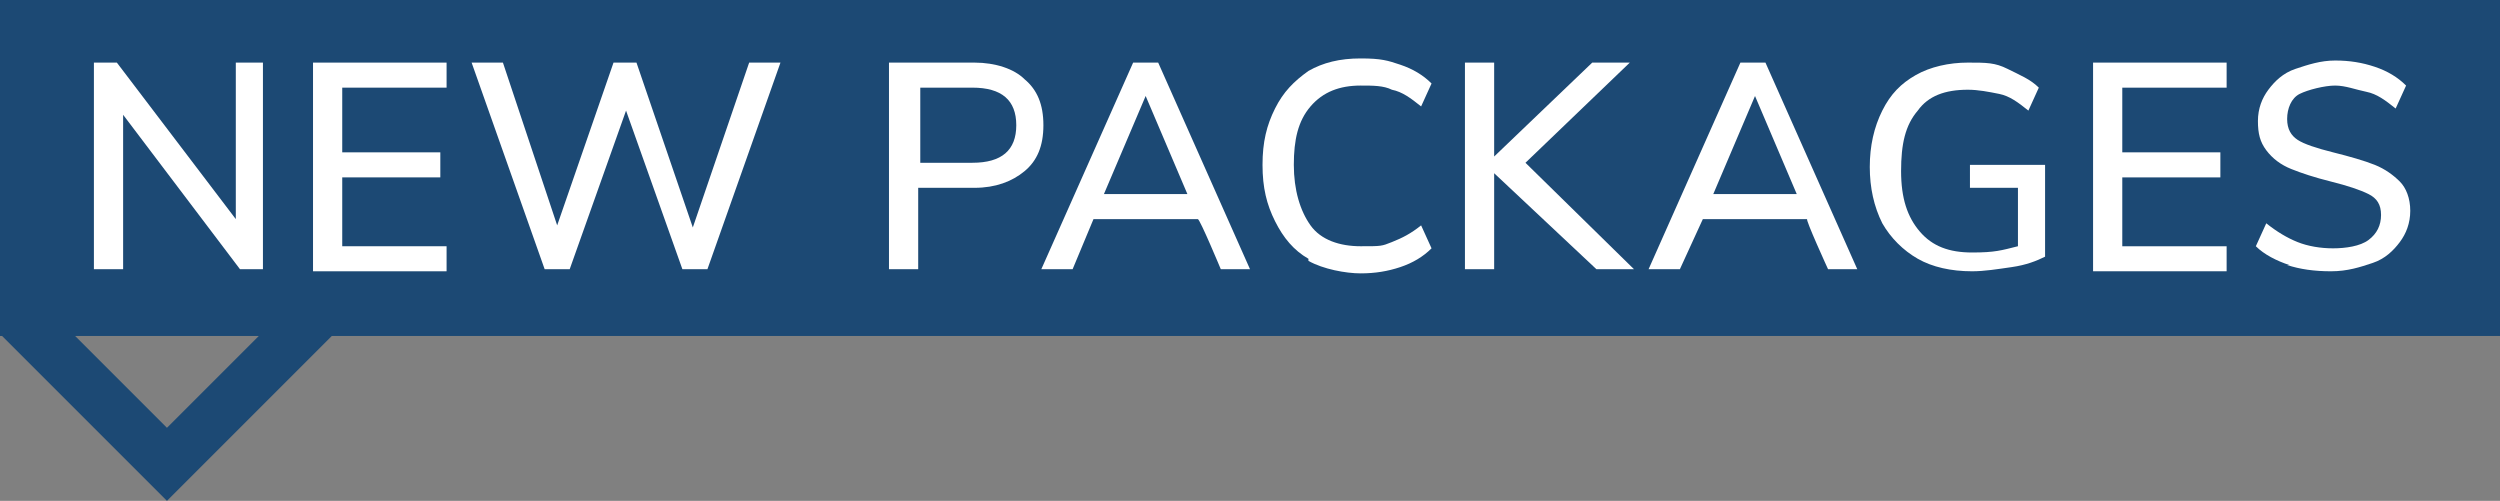
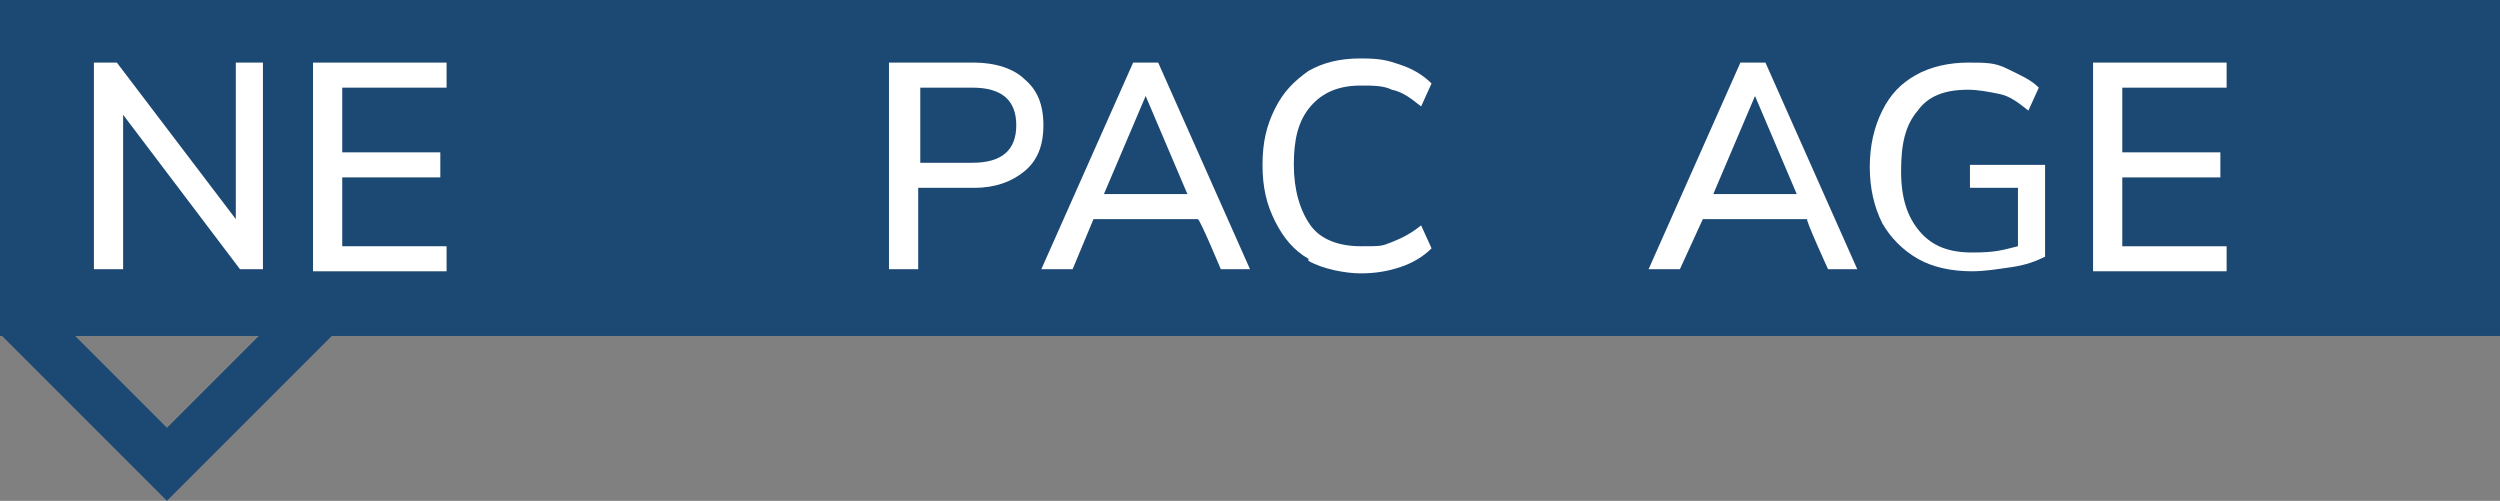
<svg xmlns="http://www.w3.org/2000/svg" id="Layer_1" version="1.1" viewBox="0 0 119.8 24">
  <rect x="0" y="0" width="119.8" height="24" fill="#808080" stroke="none" />
  <defs>
    <style>
      .st0 {
        fill: #1c4974;
      }

      .st1 {
        fill: #fff;
      }
    </style>
  </defs>
  <path class="st0" d="M8,8l8,8-8,8L0,16l8-8h0ZM3.5,16l4.5,4.5,4.5-4.5-4.5-4.5s-4.5,4.5-4.5,4.5Z" />
  <rect class="st0" width="119.8" height="16.1" />
  <g>
    <path class="st1" d="M12.6,3v9.9h-1.1l-5.6-7.4v7.4h-1.4V3h1.1l5.7,7.5V3h1.4Z" />
    <path class="st1" d="M15,3h6.4v1.2h-5v3.1h4.7v1.2h-4.7v3.3h5v1.2h-6.4V3Z" />
-     <path class="st1" d="M37.4,3l-3.5,9.9h-1.2l-2.7-7.6-2.7,7.6h-1.2l-3.5-9.9h1.5l2.6,7.8,2.7-7.8h1.1l2.7,7.9,2.7-7.9s1.4,0,1.4,0Z" />
    <path class="st1" d="M42.6,3h4.1c1,0,1.9.3,2.4.8.6.5.9,1.2.9,2.2s-.3,1.7-.9,2.2c-.6.5-1.4.8-2.4.8h-2.7v3.9h-1.4V3ZM46.6,7.8c1.4,0,2.1-.6,2.1-1.8s-.7-1.8-2.1-1.8h-2.5v3.6h2.5Z" />
    <path class="st1" d="M57.4,10.5h-5l-1,2.4h-1.5l4.4-9.9h1.2l4.4,9.9h-1.4s-1-2.4-1.1-2.4ZM56.9,9.3l-2-4.7-2,4.7h4Z" />
    <path class="st1" d="M62.7,12.4c-.7-.4-1.2-1-1.6-1.8s-.6-1.6-.6-2.7.2-1.9.6-2.7.9-1.3,1.6-1.8c.7-.4,1.5-.6,2.5-.6s1.3.1,1.9.3c.6.2,1.1.5,1.5.9l-.5,1.1c-.5-.4-.9-.7-1.4-.8-.4-.2-.9-.2-1.5-.2-1,0-1.8.3-2.4,1-.6.7-.8,1.6-.8,2.8s.3,2.2.8,2.9c.5.7,1.4,1,2.4,1s1,0,1.5-.2.9-.4,1.4-.8l.5,1.1c-.4.4-.9.7-1.5.9s-1.2.3-1.9.3-1.8-.2-2.5-.6h0Z" />
-     <path class="st1" d="M76.5,12.9l-4.9-4.6v4.6h-1.4V3h1.4v4.5l4.7-4.5h1.8l-5,4.8,5.2,5.1h-1.8Z" />
    <path class="st1" d="M86.6,10.5h-5l-1.1,2.4h-1.5l4.4-9.9h1.2l4.4,9.9h-1.4s-1.1-2.4-1-2.4ZM86.1,9.3l-2-4.7-2,4.7h4Z" />
    <path class="st1" d="M98,7.7v4.6c-.4.2-.9.4-1.6.5s-1.3.2-1.9.2c-1,0-1.9-.2-2.6-.6-.7-.4-1.3-1-1.7-1.7-.4-.8-.6-1.7-.6-2.7s.2-1.9.6-2.7c.4-.8.9-1.3,1.6-1.7s1.6-.6,2.5-.6,1.3,0,1.9.3,1.1.5,1.5.9l-.5,1.1c-.5-.4-.9-.7-1.4-.8s-1-.2-1.5-.2c-1.1,0-1.9.3-2.4,1-.6.7-.8,1.6-.8,2.9s.3,2.2.9,2.9,1.4,1,2.5,1,1.4-.1,2.2-.3v-2.8h-2.3v-1.1h3.6Z" />
    <path class="st1" d="M100.3,3h6.4v1.2h-5v3.1h4.7v1.2h-4.7v3.3h5v1.2h-6.4s0-9.9,0-9.9Z" />
-     <path class="st1" d="M109.7,12.7c-.6-.2-1.2-.5-1.6-.9l.5-1.1c.5.4,1,.7,1.5.9.5.2,1.1.3,1.7.3s1.3-.1,1.7-.4.6-.7.6-1.2-.2-.8-.6-1c-.4-.2-1-.4-1.8-.6-.8-.2-1.4-.4-1.9-.6s-.9-.5-1.2-.9-.4-.8-.4-1.4.2-1.1.5-1.5.7-.8,1.3-1c.6-.2,1.2-.4,1.9-.4s1.3.1,1.9.3,1.1.5,1.5.9l-.5,1.1c-.5-.4-.9-.7-1.4-.8s-1-.3-1.5-.3-1.3.2-1.7.4-.6.7-.6,1.2.2.8.5,1,.9.4,1.7.6c.8.2,1.5.4,2,.6s.9.5,1.2.8.5.8.5,1.4-.2,1.1-.5,1.5c-.3.4-.7.8-1.3,1-.6.2-1.2.4-2,.4s-1.5-.1-2.1-.3h0Z" />
  </g>
</svg>